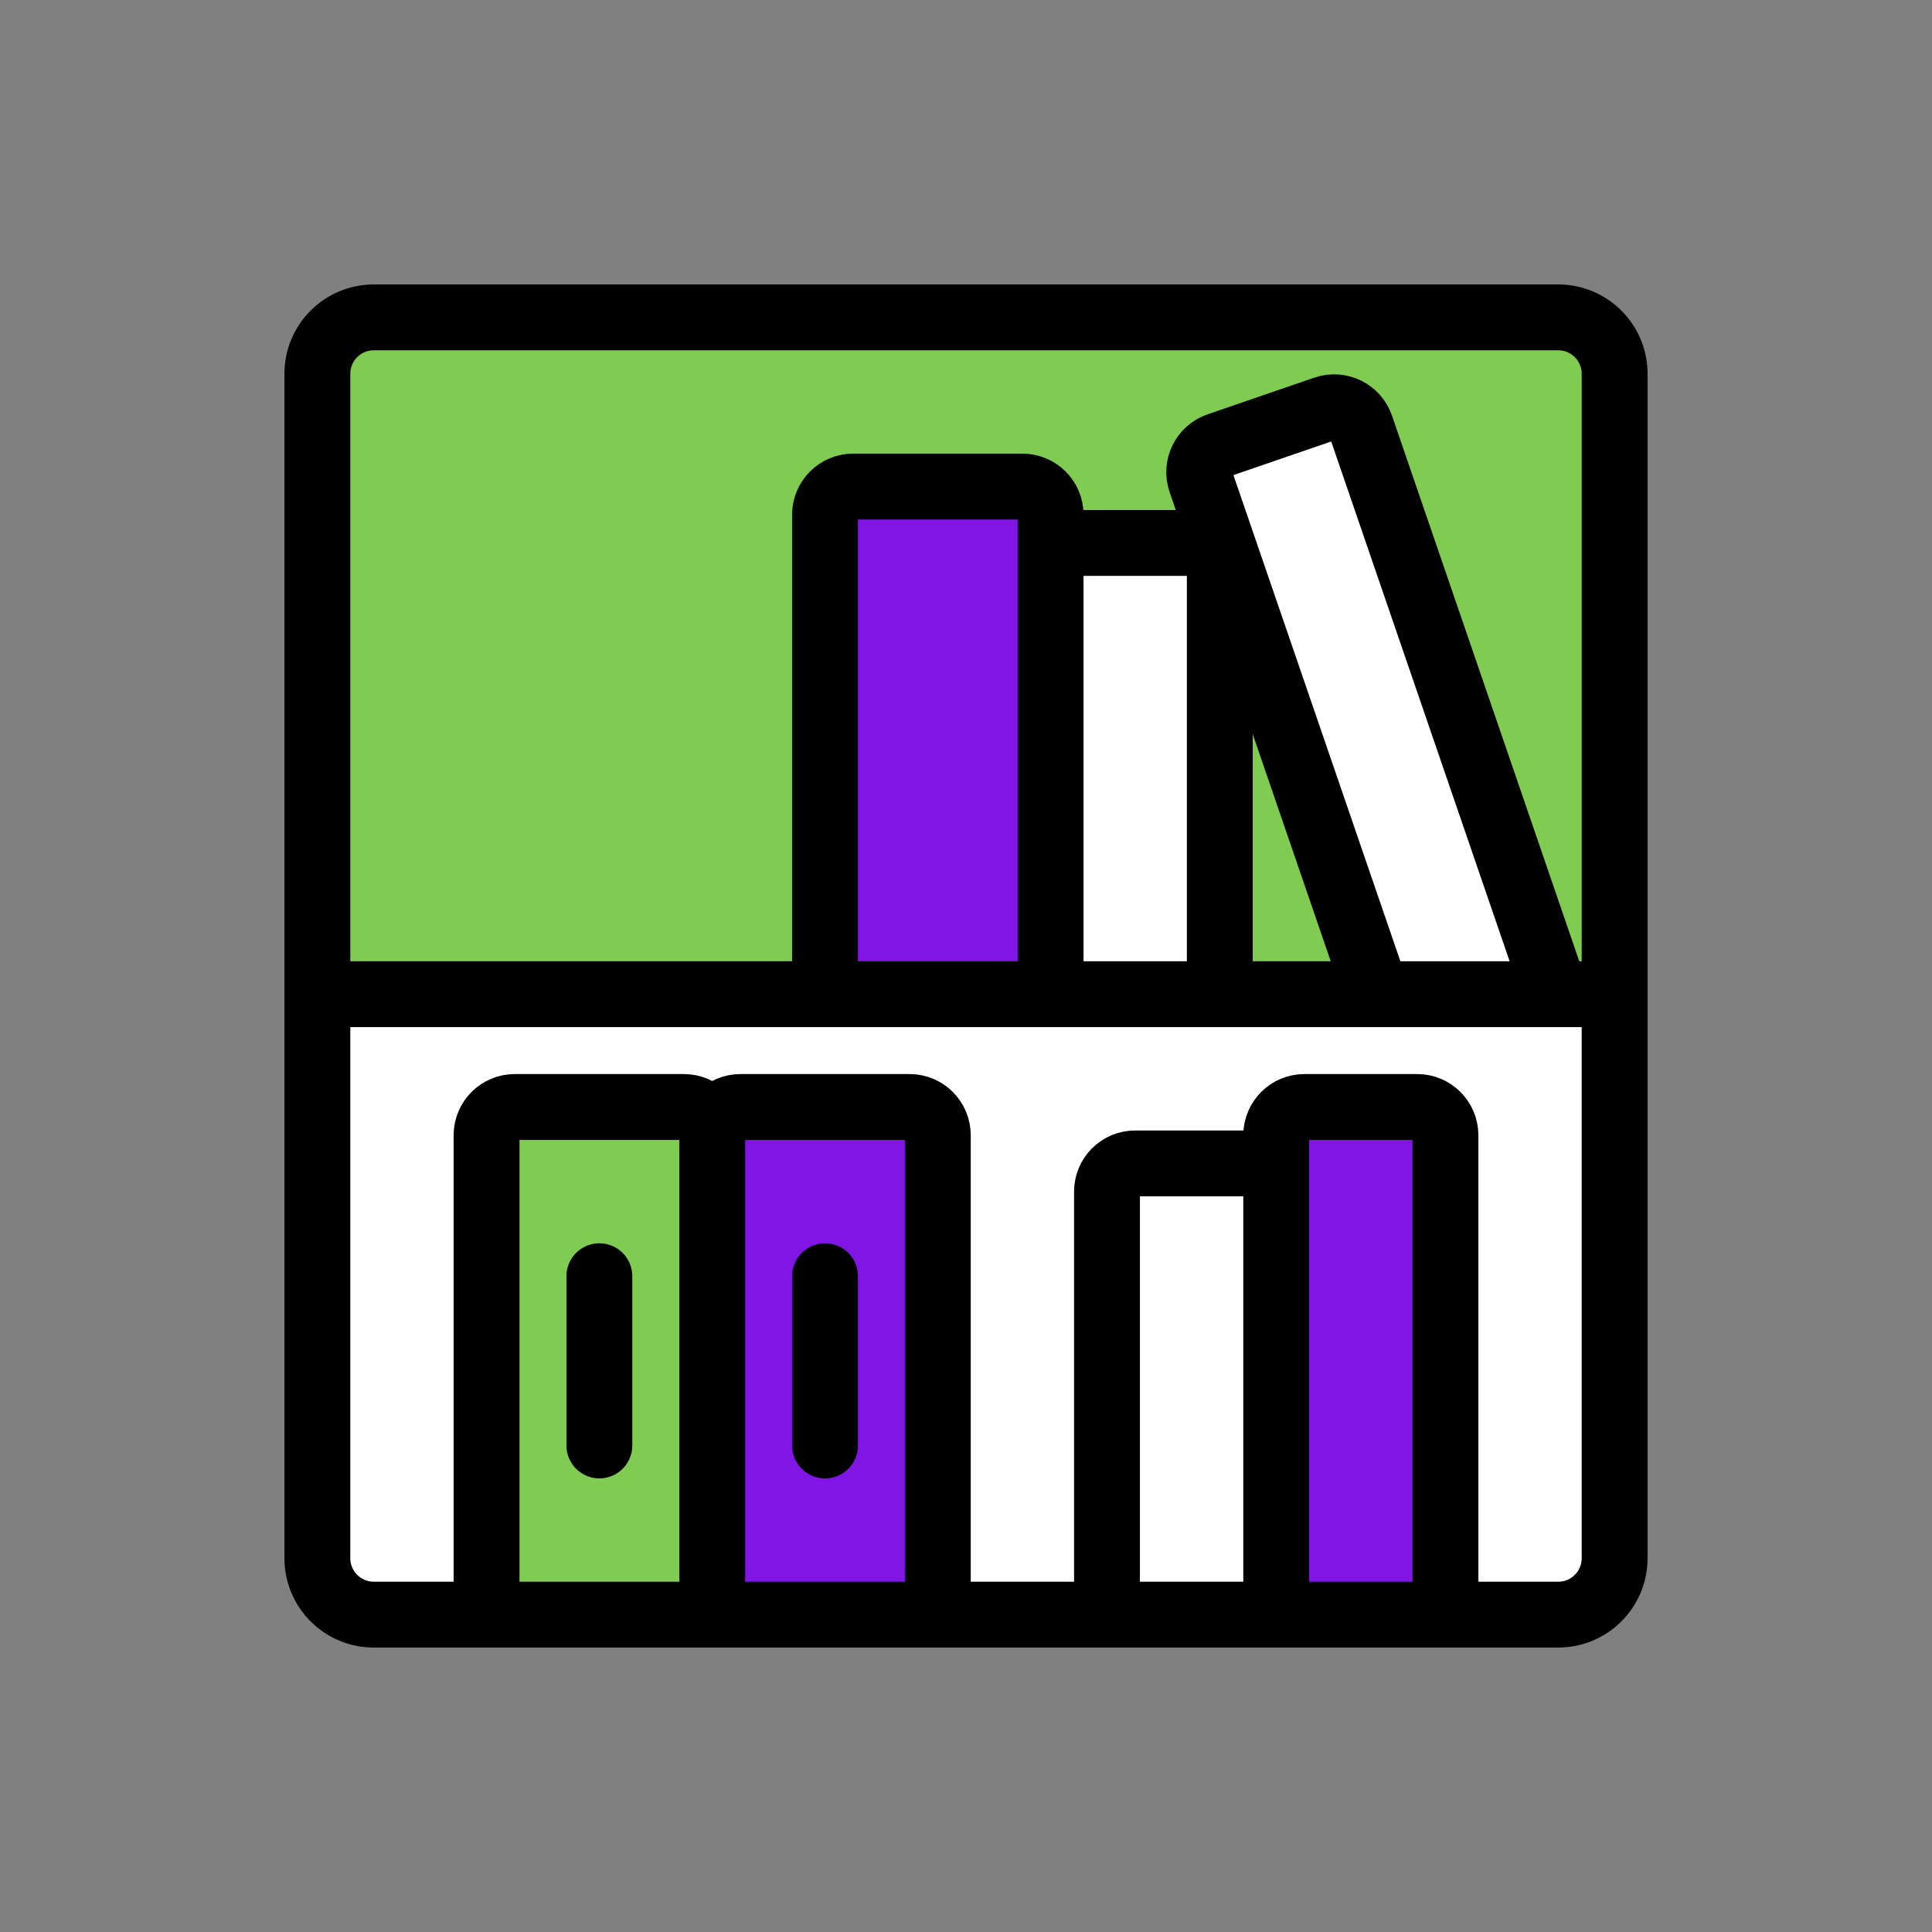
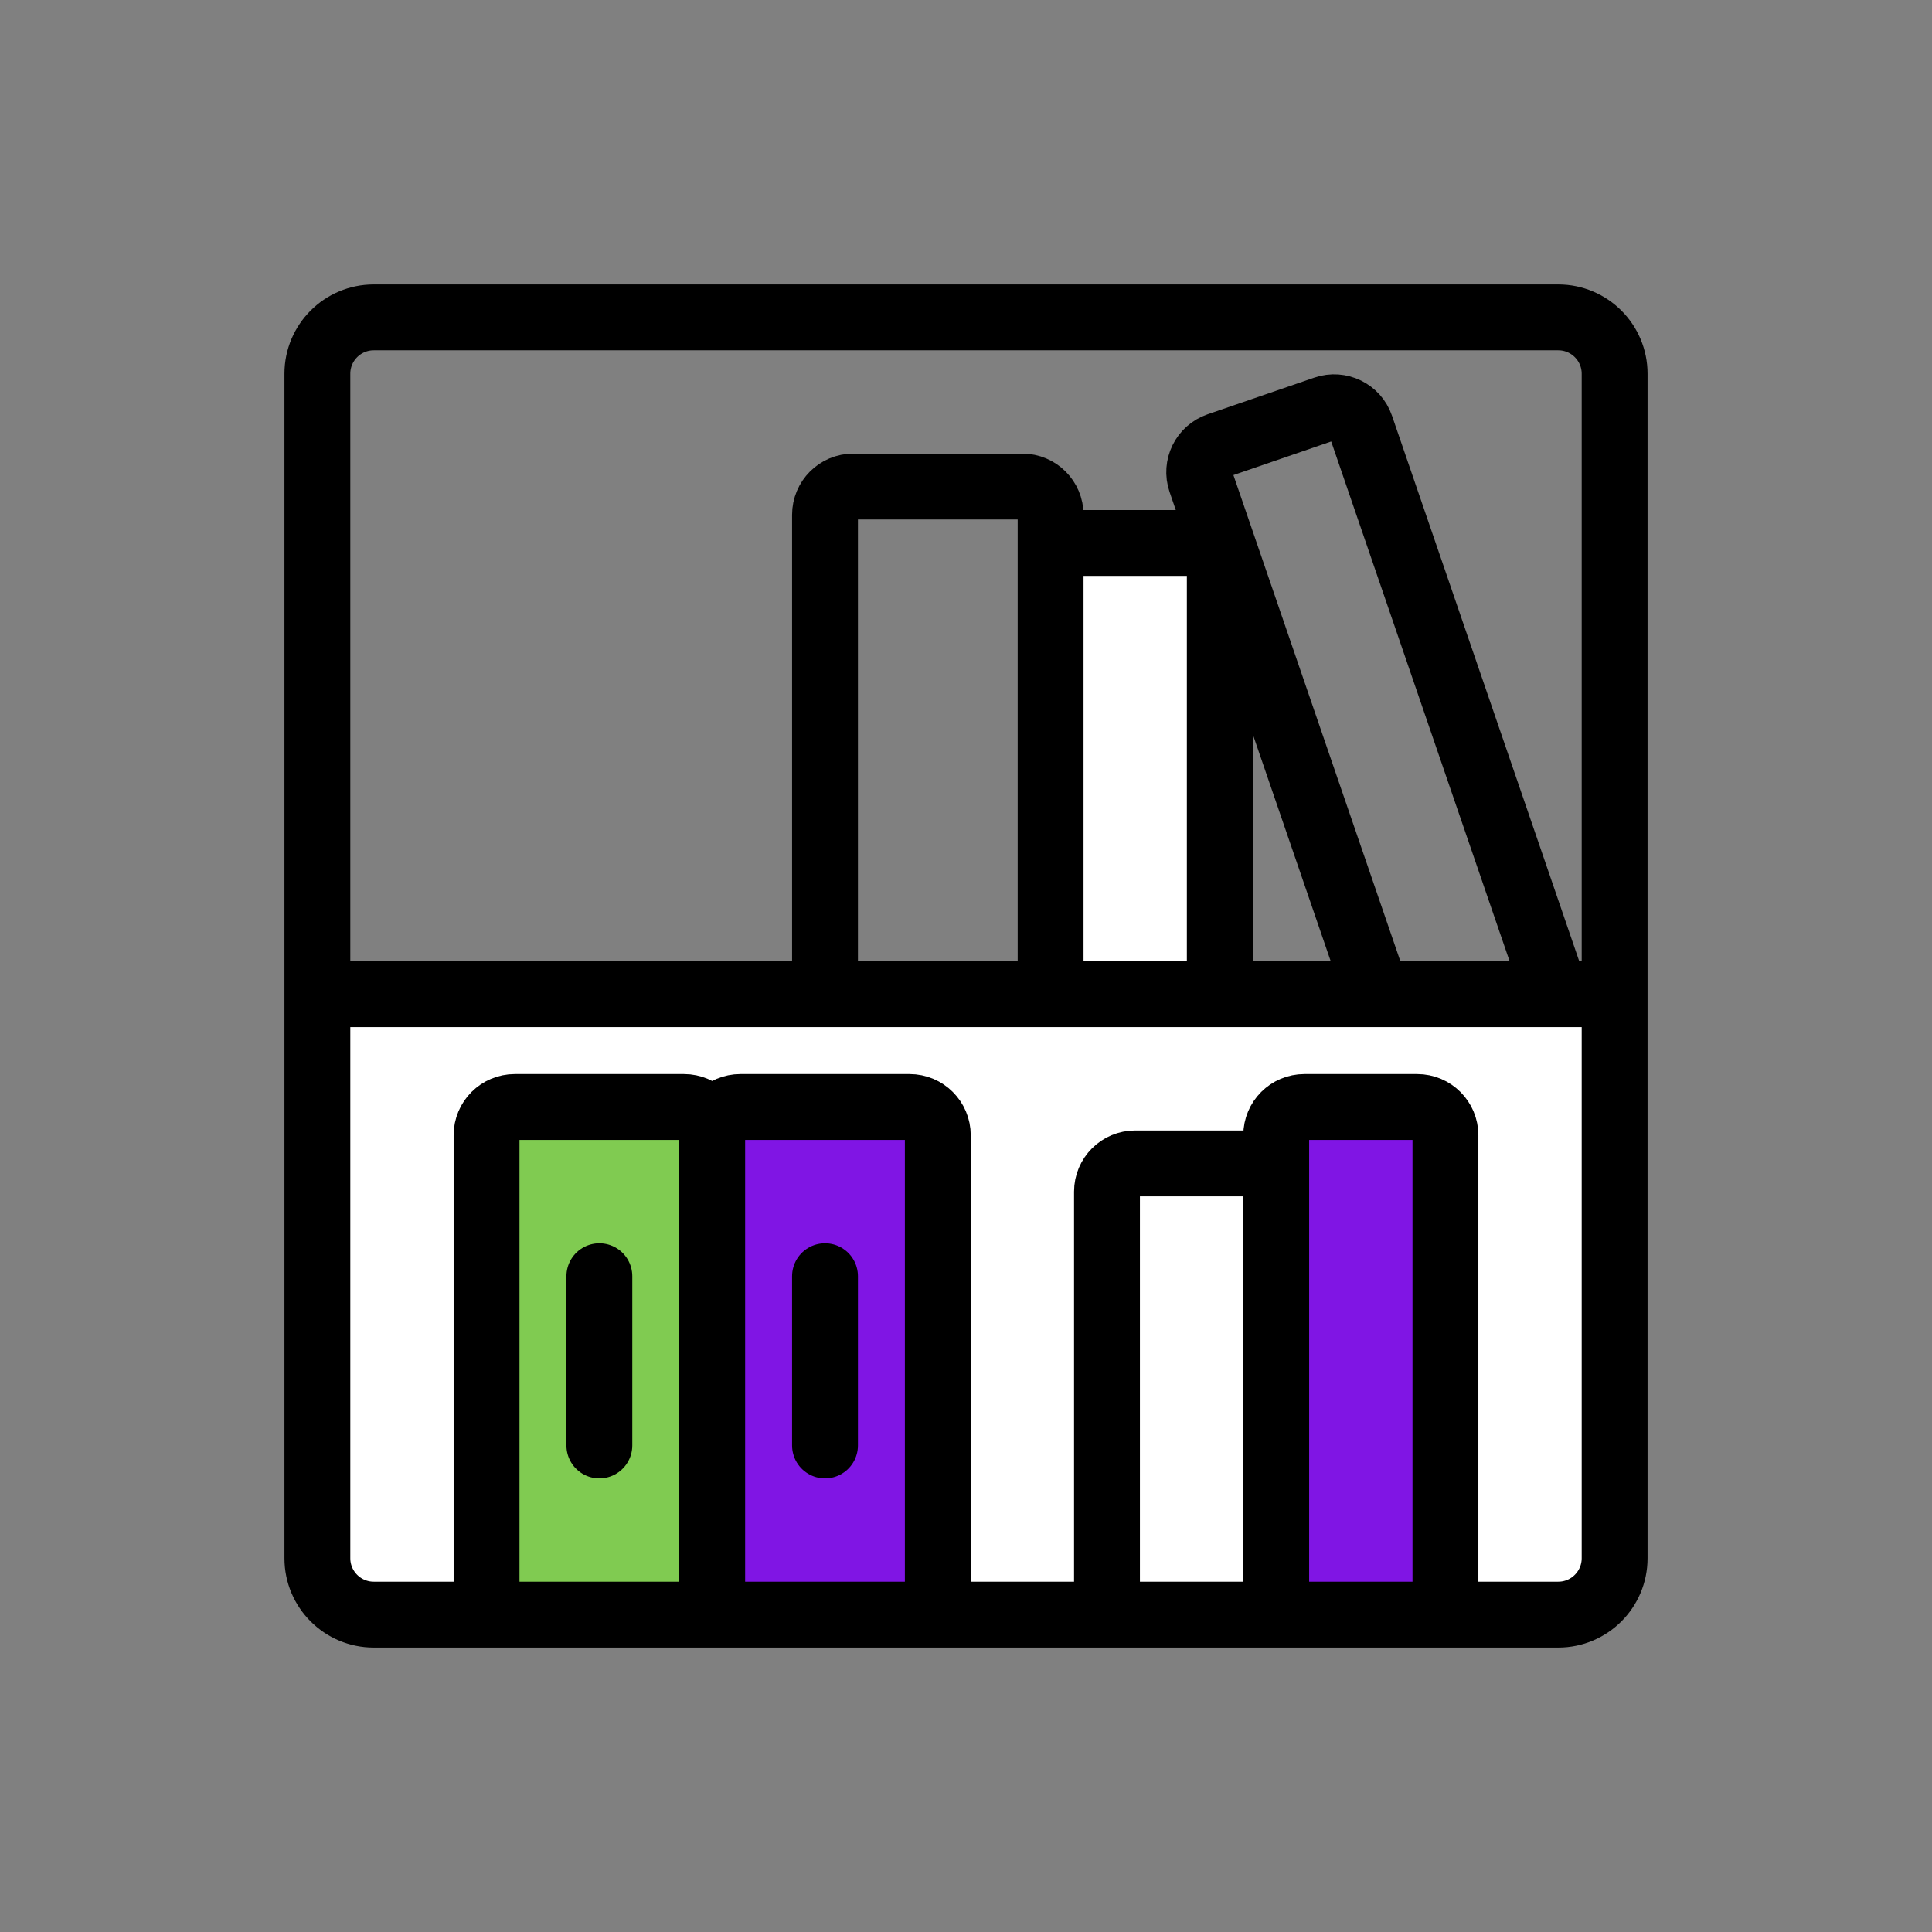
<svg xmlns="http://www.w3.org/2000/svg" width="44" height="44" viewBox="0 0 44 44" fill="none">
  <rect x="0" y="0" width="44" height="44" fill="#808080" stroke="none" />
-   <rect x="7.228" y="7.228" width="29.544" height="15.314" fill="#80CB51" />
-   <rect x="27.079" y="10.303" width="3.942" height="13.7" rx="1" transform="rotate(-19.03 27.079 10.303)" fill="white" />
-   <rect x="18.652" y="10.86" width="5.351" height="12.127" rx="1" fill="#8015E4" />
  <rect x="24.003" y="12.402" width="3.687" height="10.584" rx="1" fill="white" />
  <rect x="7.228" y="22.542" width="29.544" height="14.23" rx="1" fill="white" />
  <rect x="16.393" y="25.127" width="5.07" height="11.645" rx="1" fill="#8015E4" />
  <rect x="28.852" y="25.127" width="4.183" height="11.645" rx="1" fill="#8015E4" />
  <rect x="11.072" y="25.127" width="5.321" height="11.645" rx="1" fill="#80CB51" />
  <path d="M7.228 22.642H36.772M16.22 36.772H11.081V25.854C11.081 25.499 11.369 25.211 11.724 25.211H15.577C15.932 25.211 16.22 25.499 16.22 25.854M16.22 36.772V25.854M16.22 36.772H21.358V25.854C21.358 25.499 21.07 25.211 20.715 25.211H16.862C16.507 25.211 16.22 25.499 16.22 25.854M23.927 22.642H27.78V12.366H23.927V22.642ZM23.927 22.642H18.789V11.724C18.789 11.369 19.076 11.081 19.431 11.081H23.285C23.639 11.081 23.927 11.369 23.927 11.724V22.642ZM31.357 22.642L27.346 10.961C27.231 10.625 27.41 10.26 27.746 10.145L30.176 9.31C30.512 9.195 30.877 9.374 30.992 9.71L35.431 22.642M29.065 36.772H32.919V25.854C32.919 25.499 32.631 25.211 32.276 25.211H29.707C29.352 25.211 29.065 25.499 29.065 25.854V36.772ZM29.065 36.772H25.211V27.138C25.211 26.783 25.499 26.496 25.854 26.496H28.423C28.777 26.496 29.065 26.783 29.065 27.138V36.772ZM13.65 29.065V32.919M18.789 29.065V32.919M36.772 35.488C36.772 36.197 36.197 36.772 35.488 36.772H8.512C7.803 36.772 7.228 36.197 7.228 35.488V8.512C7.228 7.803 7.803 7.228 8.512 7.228H35.488C36.197 7.228 36.772 7.803 36.772 8.512V35.488Z" stroke="black" stroke-width="1.5" stroke-linecap="round" stroke-linejoin="round" />
</svg>